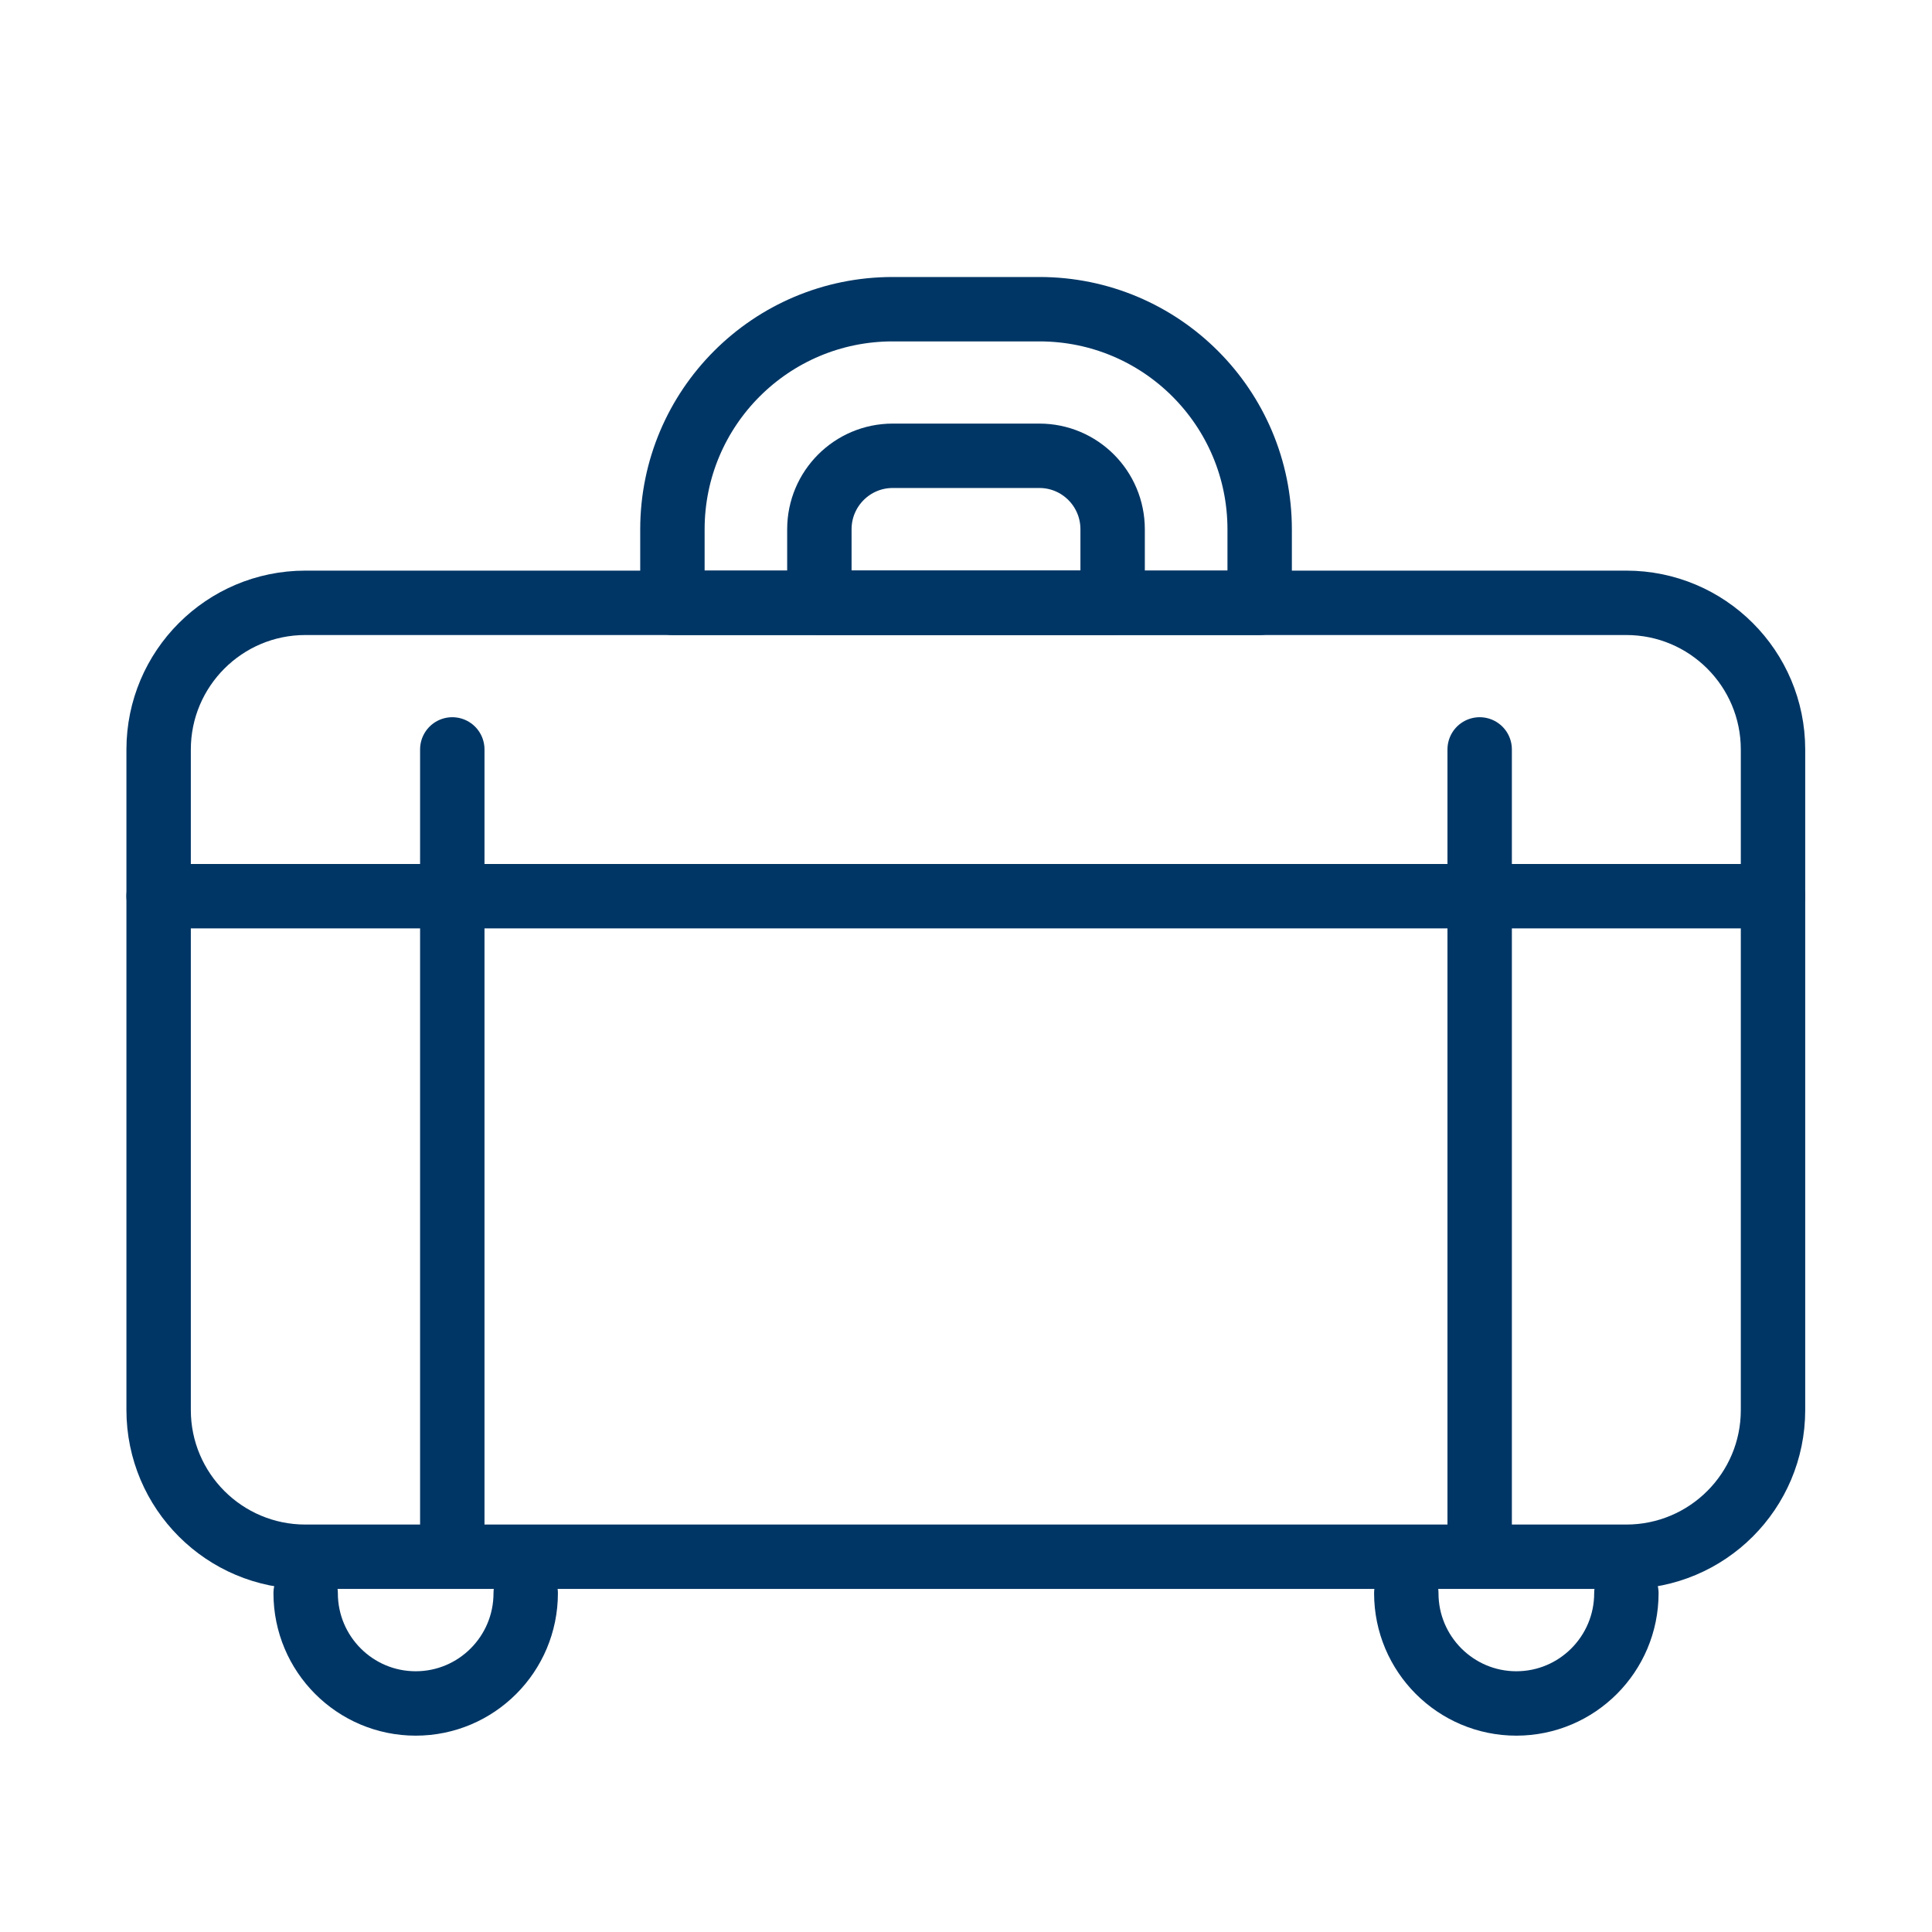
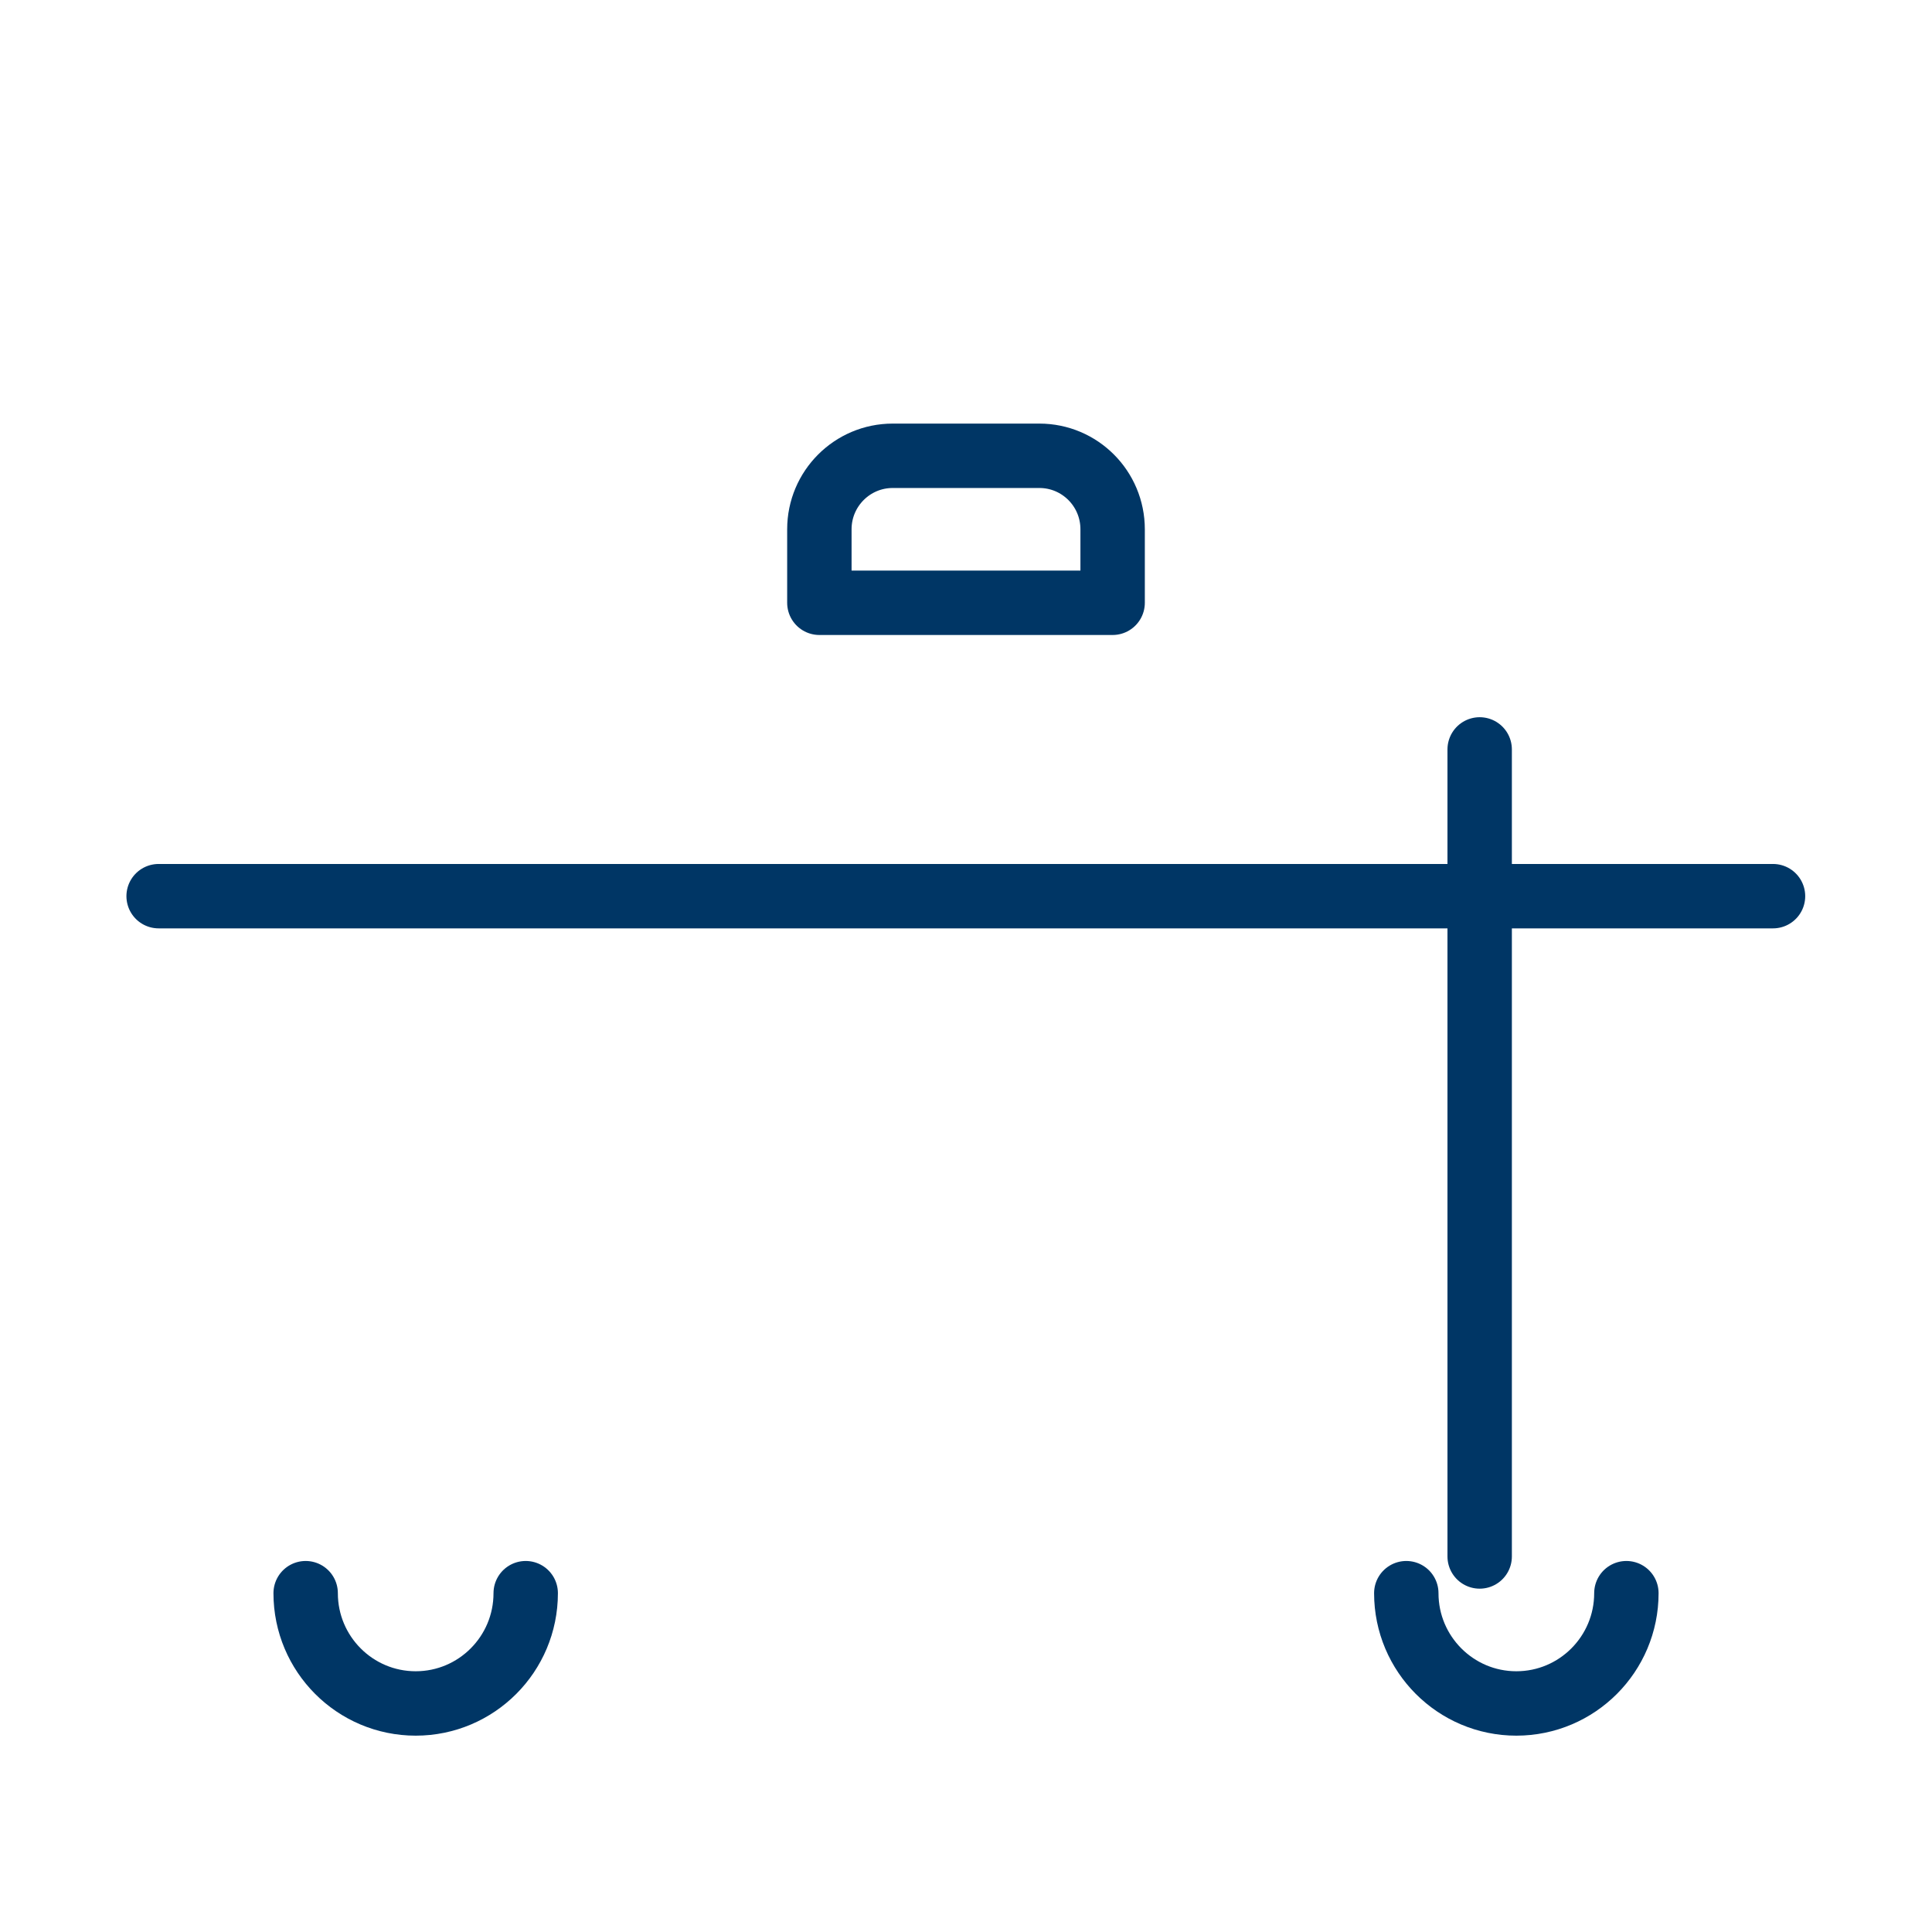
<svg xmlns="http://www.w3.org/2000/svg" width="48" height="48" viewBox="0 0 48 48" fill="none">
  <g clip-path="url(#clip0_920_33122)">
    <path d="M13.061 39.582C13.061 41.094 11.839 42.321 10.329 42.322C8.818 42.322 7.594 41.094 7.594 39.582" stroke="#003665" stroke-width="1.6" stroke-linecap="round" stroke-linejoin="round" />
    <path d="M40.407 39.582C40.407 41.094 39.184 42.321 37.674 42.322C36.164 42.322 34.939 41.094 34.939 39.582" stroke="#003665" stroke-width="1.6" stroke-linecap="round" stroke-linejoin="round" />
-     <path fill-rule="evenodd" clip-rule="evenodd" d="M44.05 35.032C44.05 37.046 42.418 38.677 40.403 38.677H7.587C5.575 38.677 3.942 37.046 3.941 35.032V18.623C3.941 16.61 5.575 14.977 7.587 14.977V14.977H40.403C42.418 14.977 44.05 16.61 44.05 18.623V18.623V35.032Z" stroke="#003665" stroke-width="1.6" stroke-linecap="round" stroke-linejoin="round" />
-     <path fill-rule="evenodd" clip-rule="evenodd" d="M16.706 14.977H31.296V13.153C31.296 10.131 28.847 7.682 25.825 7.682H22.177C19.155 7.682 16.706 10.131 16.706 13.153V14.977Z" stroke="#003665" stroke-width="1.6" stroke-linecap="round" stroke-linejoin="round" />
    <path fill-rule="evenodd" clip-rule="evenodd" d="M20.357 14.976H27.643V13.15C27.643 12.141 26.829 11.324 25.822 11.324H25.821H22.179C21.174 11.324 20.357 12.141 20.357 13.15V13.15V14.976Z" stroke="#003665" stroke-width="1.6" stroke-linecap="round" stroke-linejoin="round" />
-     <path d="M11.237 38.67V18.619" stroke="#003665" stroke-width="1.6" stroke-linecap="round" stroke-linejoin="round" />
    <path d="M3.941 22.265H44.05" stroke="#003665" stroke-width="1.6" stroke-linecap="round" stroke-linejoin="round" />
    <path d="M36.762 38.67V18.619" stroke="#003665" stroke-width="1.6" stroke-linecap="round" stroke-linejoin="round" />
  </g>
  <defs>
    <clipPath id="clip0_920_33122">
      <rect width="48" height="48" fill="white" />
    </clipPath>
  </defs>
</svg>